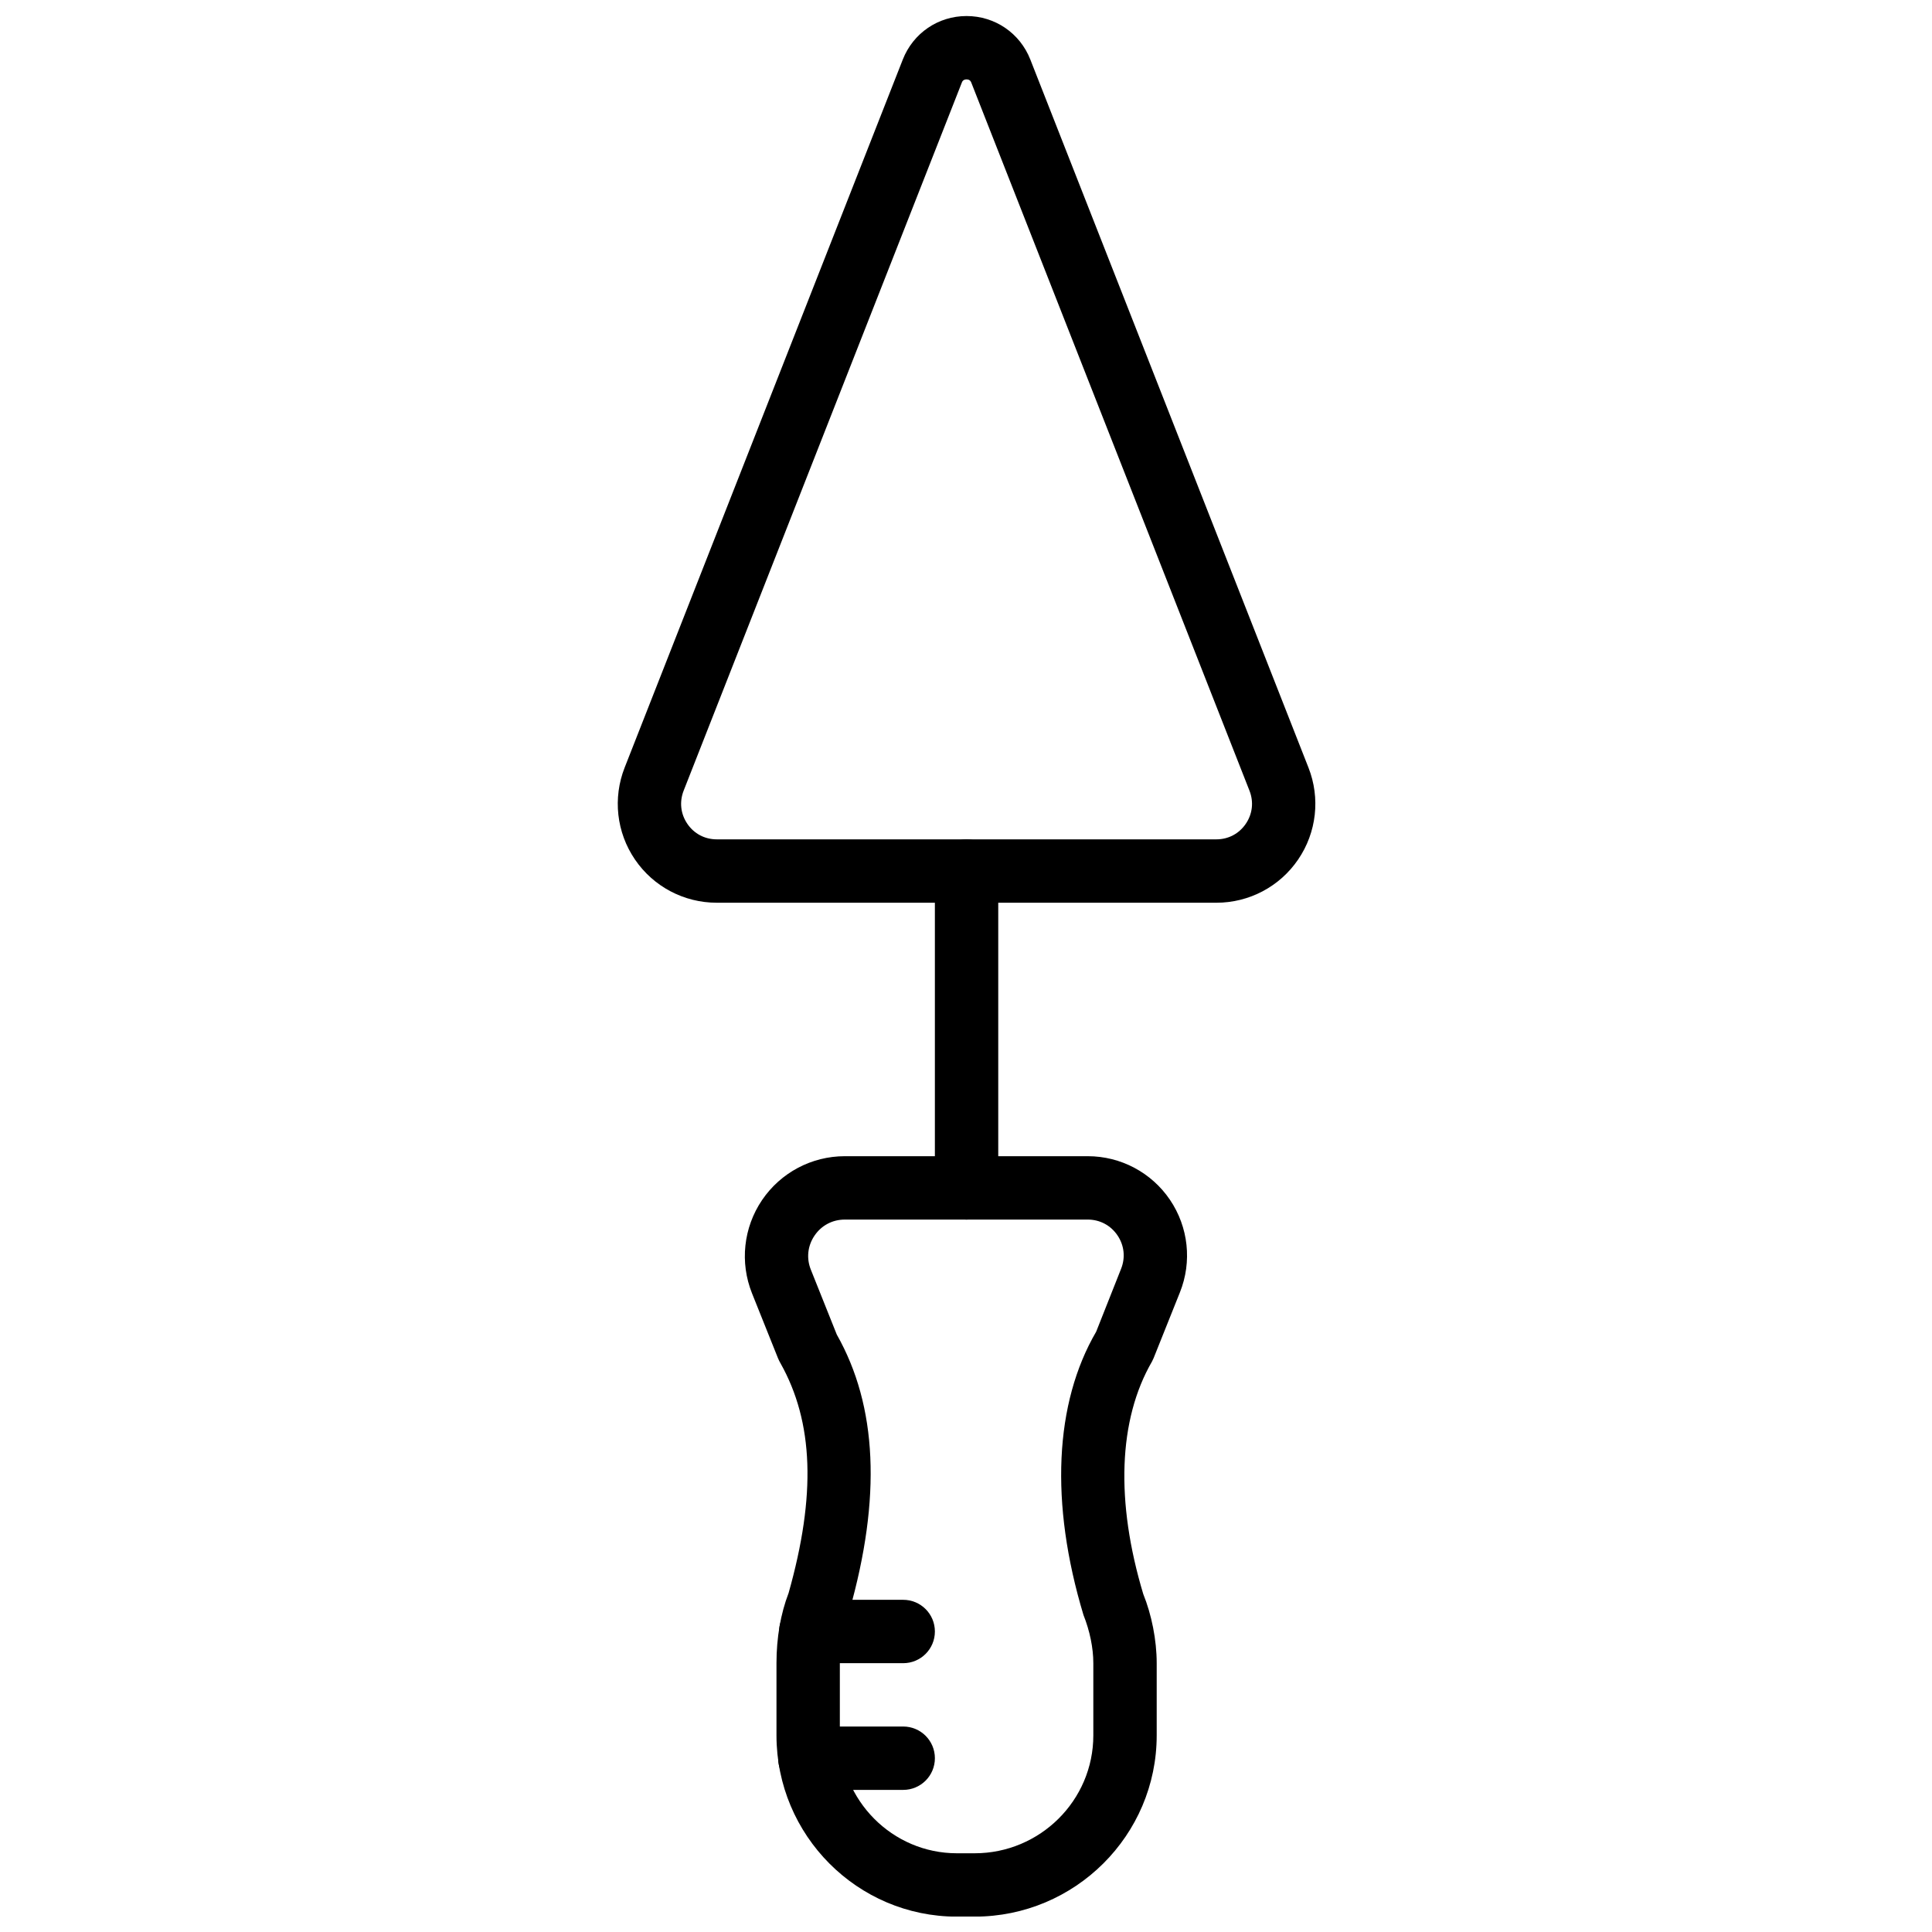
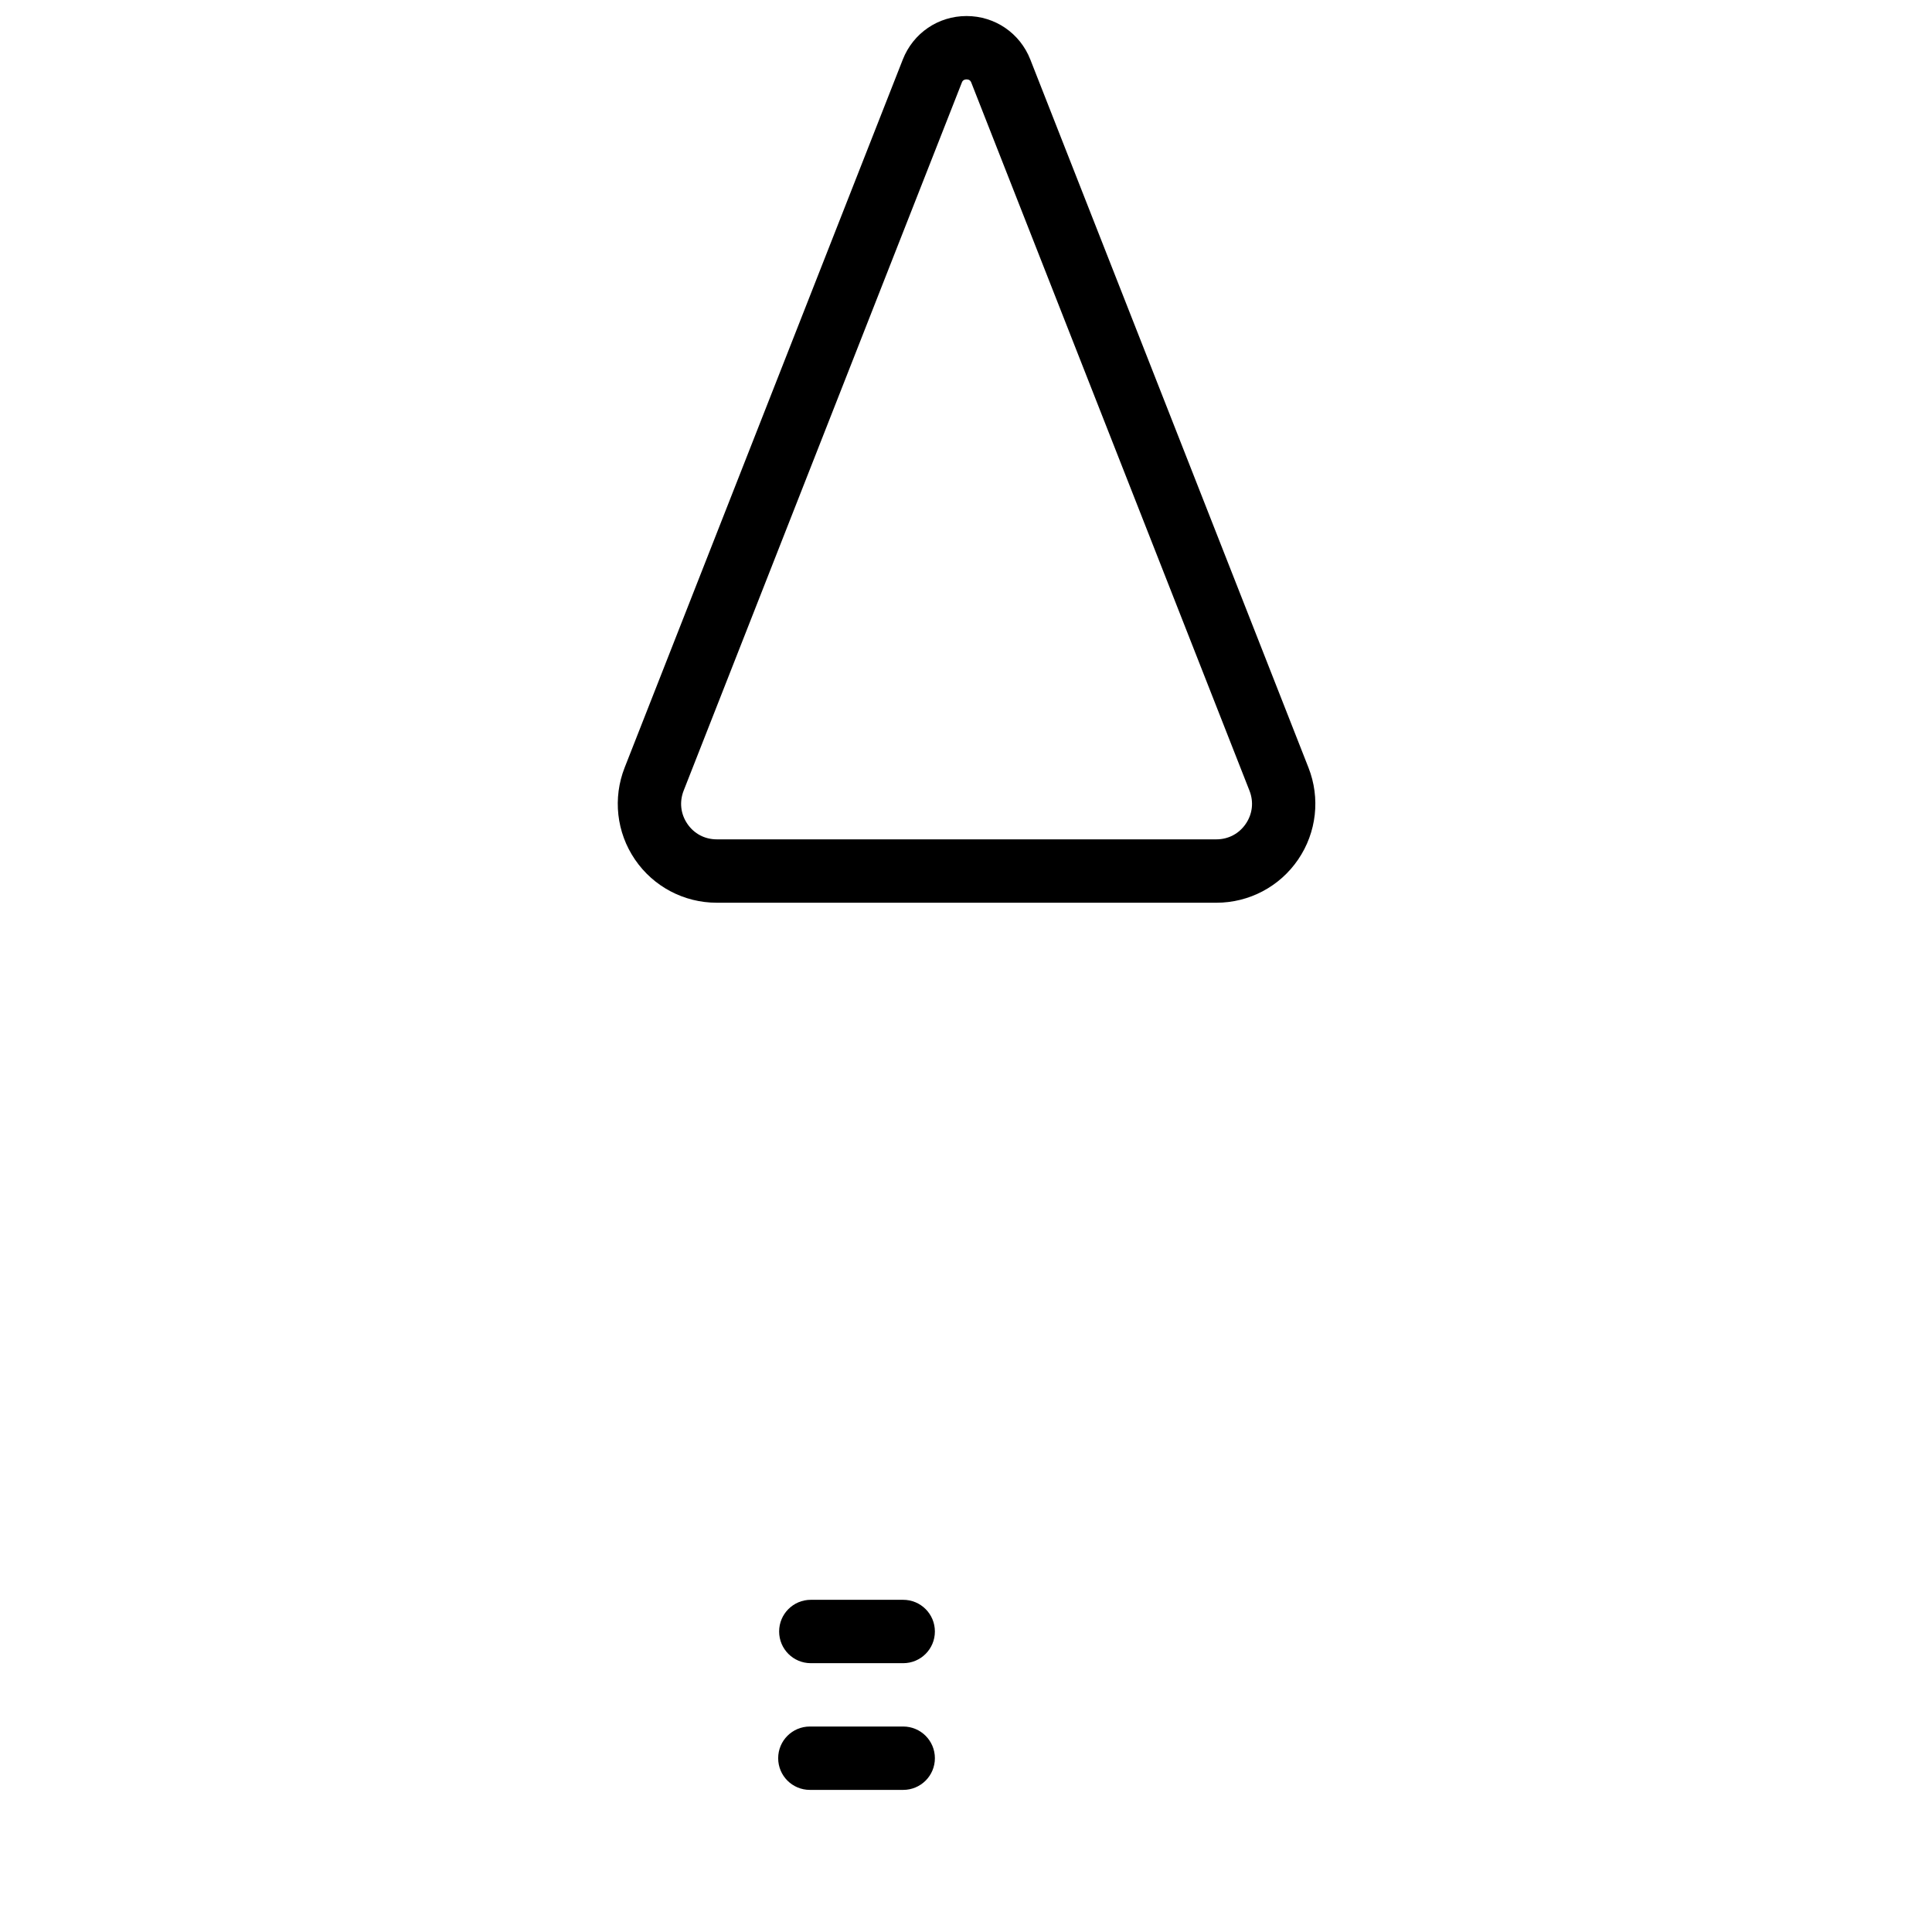
<svg xmlns="http://www.w3.org/2000/svg" width="800px" height="800px" version="1.1" viewBox="144 144 512 512">
  <defs>
    <clipPath id="b">
      <path d="m307 148.09h186v235.91h-186z" />
    </clipPath>
    <clipPath id="a">
      <path d="m341 450h118v201.9h-118z" />
    </clipPath>
  </defs>
  <g clip-path="url(#b)">
    <path d="m400.15 165.04c-0.926 0-1.168 0.605-1.262 0.863l-73.723 187.65c-1.148 2.957-0.797 6.148 0.984 8.758 1.777 2.629 4.625 4.125 7.789 4.125h132.42c3.168 0 6.012-1.496 7.793-4.125 1.781-2.609 2.133-5.801 0.984-8.746l-73.727-187.66c-0.09-0.258-0.336-0.863-1.258-0.863m66.207 218.19h-132.42c-8.68 0-16.785-4.273-21.672-11.461-4.887-7.172-5.902-16.273-2.727-24.352l73.715-187.65c2.746-6.992 9.371-11.52 16.895-11.52 7.516 0 14.148 4.527 16.895 11.52l73.715 187.66c3.176 8.07 2.16 17.172-2.731 24.344-4.887 7.188-12.988 11.461-21.672 11.461" fill-rule="evenodd" />
  </g>
-   <path d="m400.15 467.2c-4.644 0-8.398-3.754-8.398-8.398v-83.969c0-4.641 3.754-8.395 8.398-8.395 4.644 0 8.395 3.754 8.395 8.395v83.969c0 4.644-3.75 8.398-8.395 8.398" fill-rule="evenodd" />
  <path d="m383.36 618.34h-24.738c-4.644 0-8.398-3.75-8.398-8.395s3.754-8.398 8.398-8.398h24.738c4.641 0 8.395 3.754 8.395 8.398s-3.754 8.395-8.395 8.395" fill-rule="evenodd" />
  <path d="m383.36 584.76h-24.484c-4.644 0-8.398-3.754-8.398-8.398 0-4.641 3.754-8.395 8.398-8.395h24.484c4.641 0 8.395 3.754 8.395 8.395 0 4.644-3.754 8.398-8.395 8.398" fill-rule="evenodd" />
  <g clip-path="url(#a)">
-     <path d="m367.88 467.2c-3.277 0-6.199 1.555-8.027 4.258-1.832 2.703-2.184 6.004-0.969 9.023l6.871 17.191c10.723 18.941 11.887 43.184 3.273 73.496-0.082 0.277-0.176 0.547-0.277 0.816-1.426 3.566-2.184 7.992-2.184 12.77v19.137c0 17.23 13.914 31.246 31.027 31.246h4.695c17.336 0 31.453-14.016 31.453-31.246v-19.137c0-4.023-0.934-8.566-2.613-12.77-8.949-29.703-7.672-56.109 3.367-75.07l6.602-16.668c1.191-2.981 0.84-6.211-0.957-8.867-1.797-2.652-4.668-4.18-7.875-4.18zm34.41 184.73h-4.695c-26.375 0-47.82-21.547-47.82-48.039v-19.137c0-6.719 1.109-13.125 3.207-18.566 7.324-25.945 6.633-45.309-2.156-60.934-0.195-0.32-0.531-1.008-0.664-1.352l-6.879-17.18c-3.258-8.164-2.266-17.391 2.664-24.68 4.938-7.281 13.133-11.637 21.934-11.637h64.387c8.738 0 16.883 4.324 21.789 11.562 4.894 7.238 5.887 16.398 2.637 24.516l-6.969 17.418c-0.086 0.199-0.336 0.738-0.43 0.914-8.953 15.441-9.684 37.141-2.316 61.633 2.207 5.449 3.559 12.191 3.559 18.305v19.137c0 26.492-21.648 48.039-48.246 48.039z" fill-rule="evenodd" />
-   </g>
+     </g>
</svg>